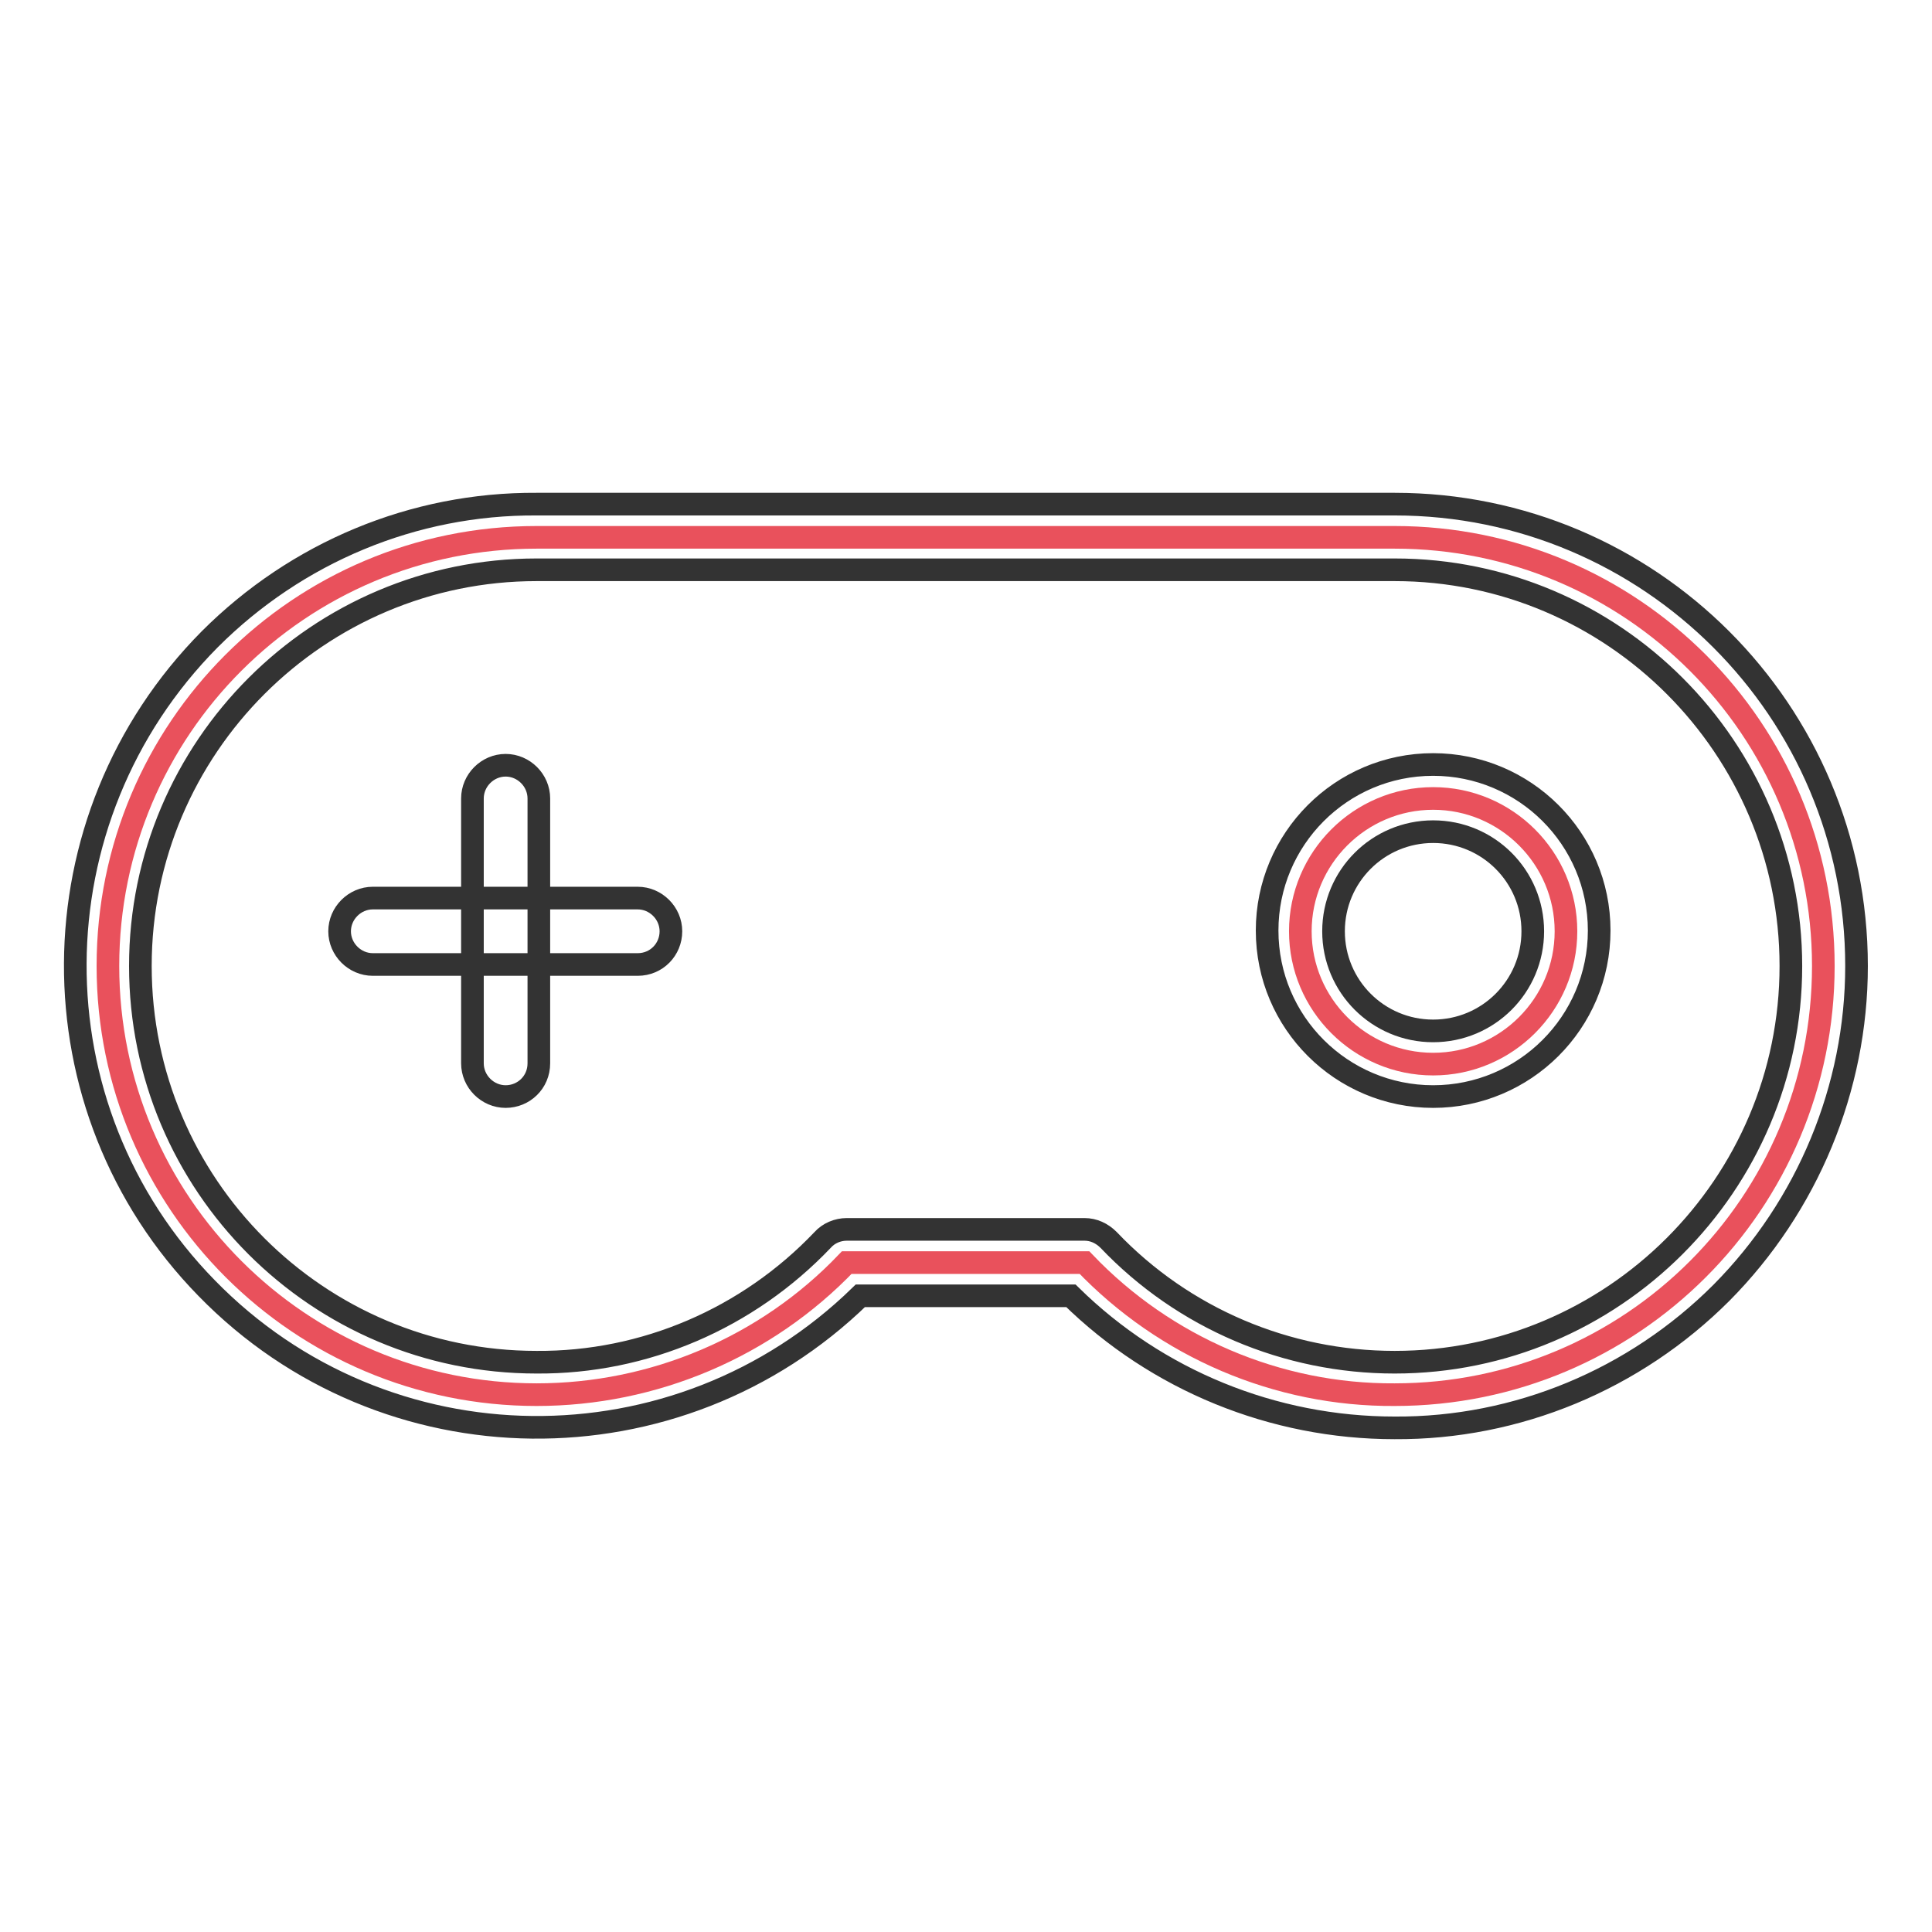
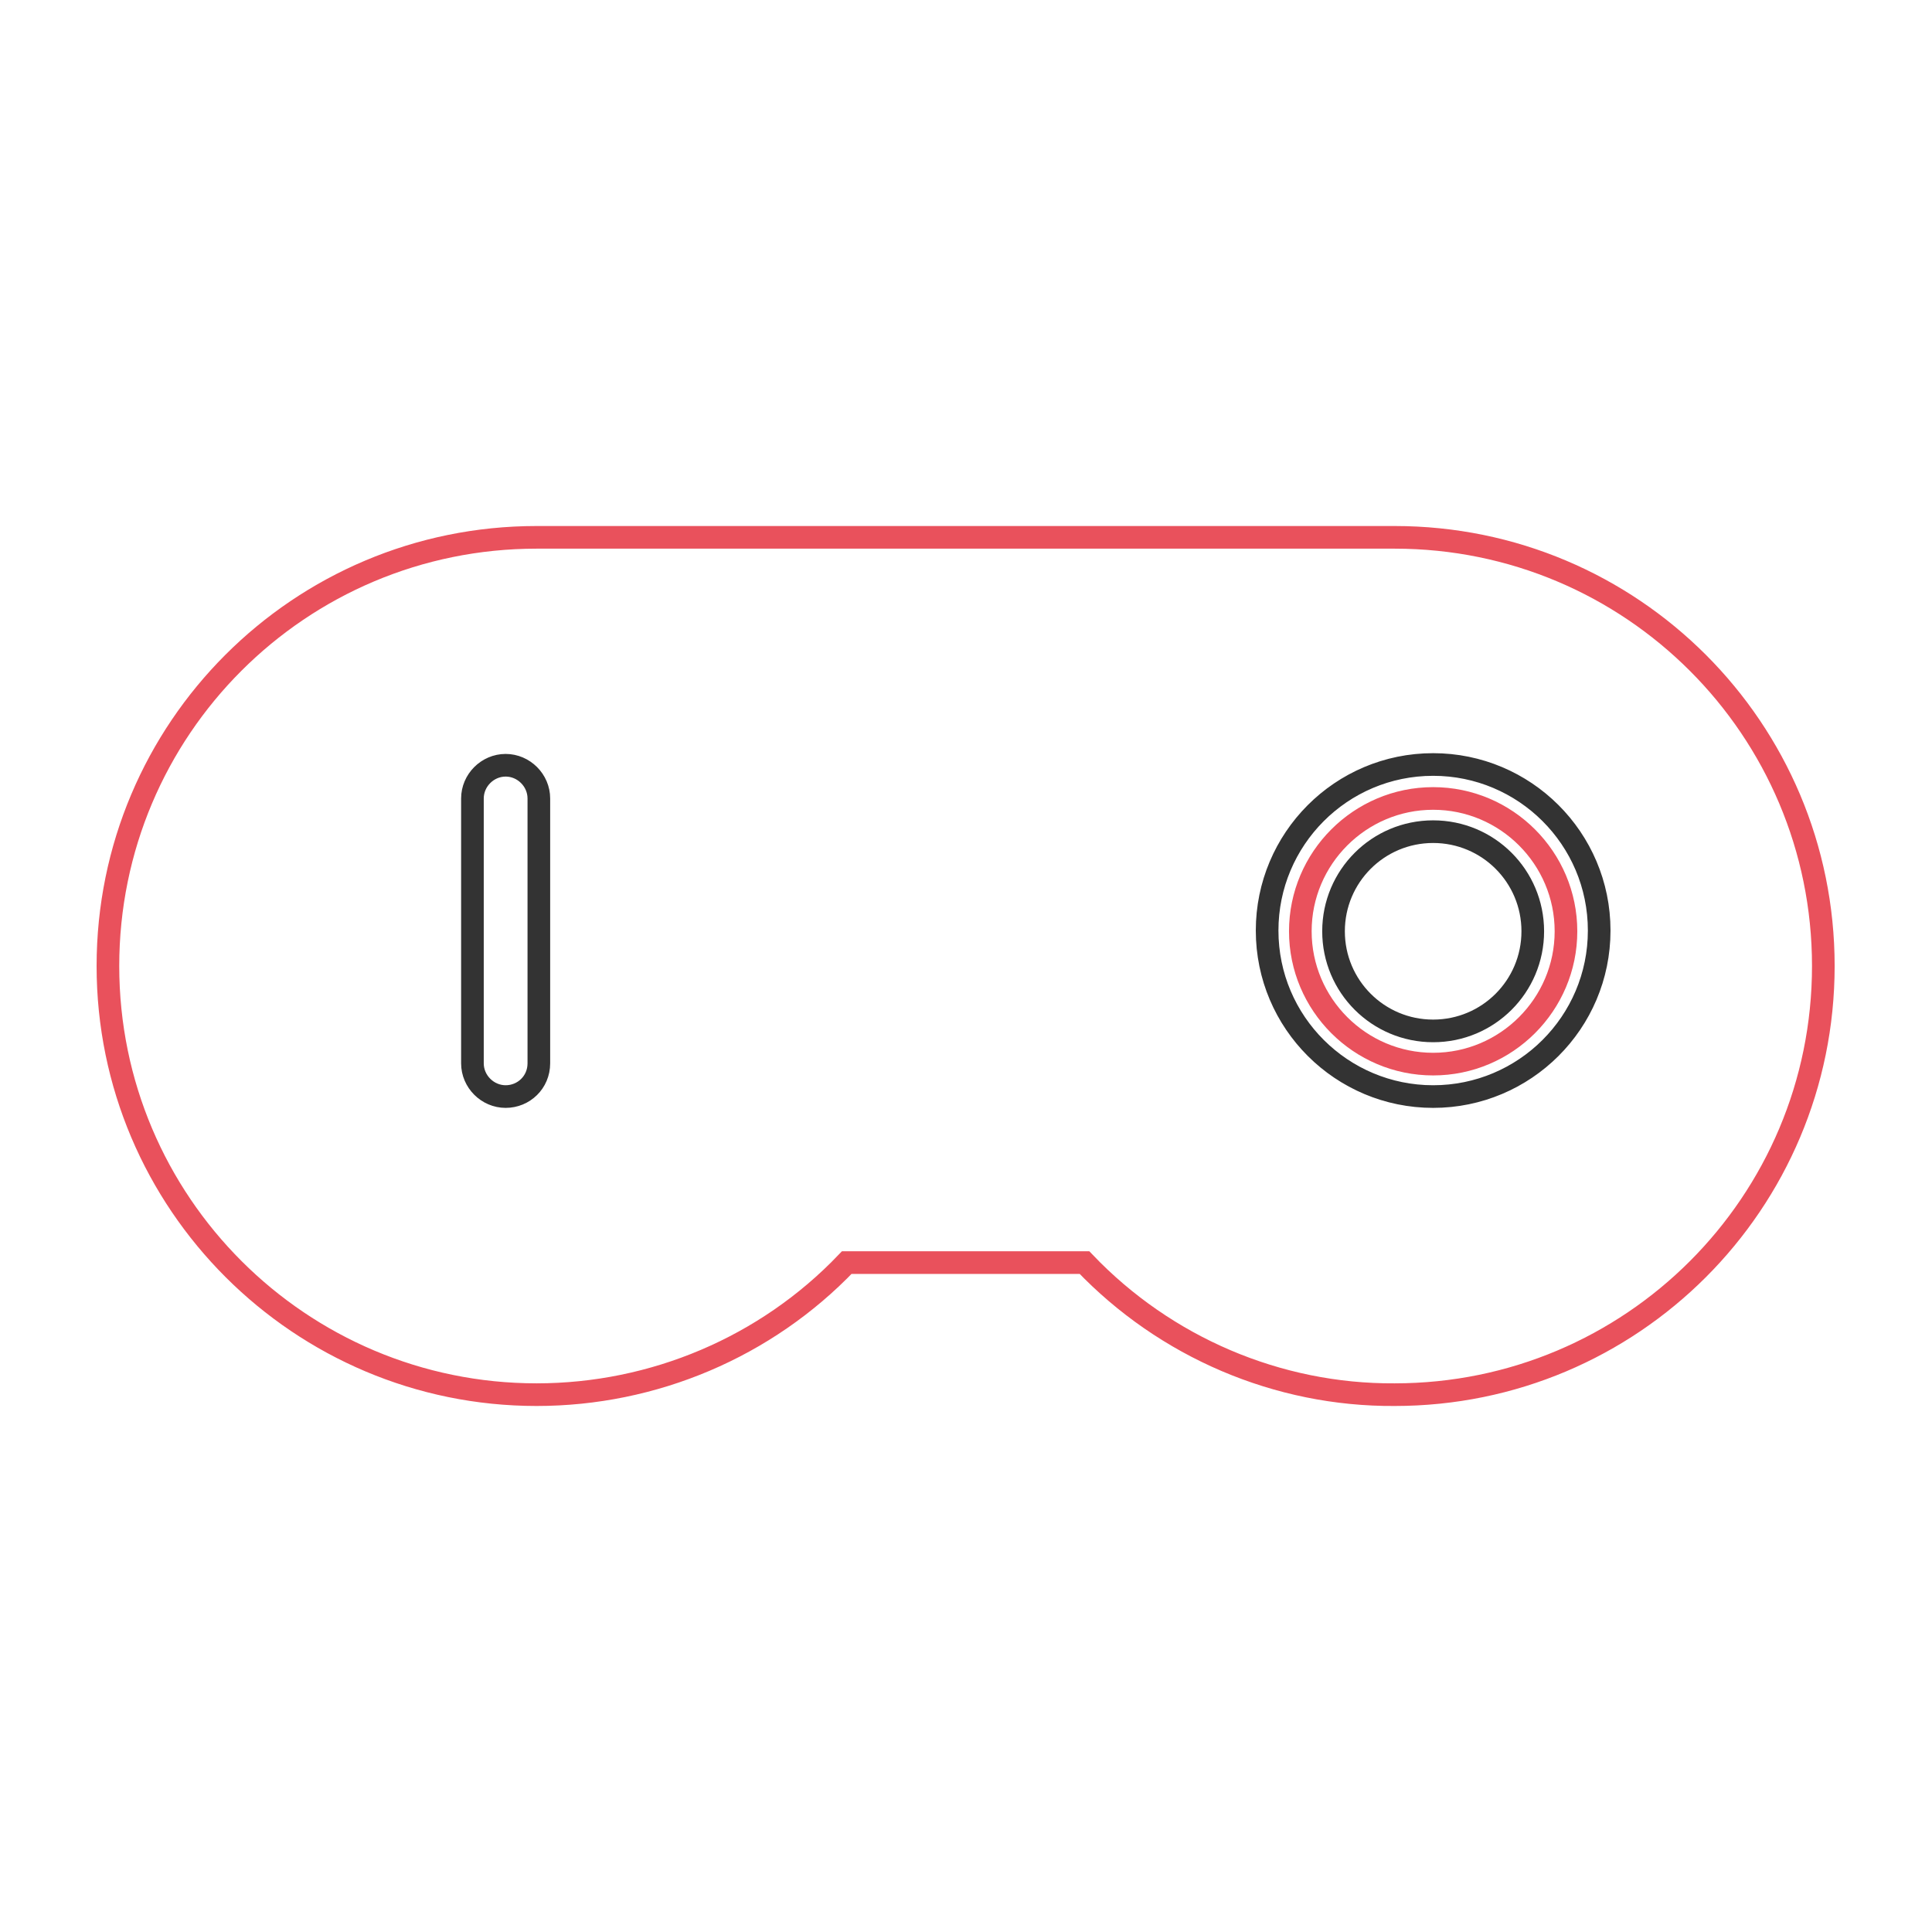
<svg xmlns="http://www.w3.org/2000/svg" version="1.1" x="0px" y="0px" viewBox="0 0 256 256" enable-background="new 0 0 256 256" xml:space="preserve">
  <g>
    <path stroke-width="3" fill-opacity="0" stroke="#e9515c" d="M184.8,71.2H71.1c-31.4,0-56.8,25.4-56.8,56.8c0,31.4,25.5,56.8,56.8,56.8c15.5,0,30.4-6.3,41.1-17.5h31.5 c10.7,11.2,25.6,17.6,41.1,17.5c31.4,0,56.8-25.4,56.8-56.8C241.6,96.6,216.2,71.2,184.8,71.2z M189.9,141 c-9.7,0-17.6-7.9-17.6-17.6s7.9-17.6,17.6-17.6s17.6,7.9,17.6,17.6S199.6,141,189.9,141L189.9,141z" />
-     <path stroke-width="3" fill-opacity="0" stroke="#333333" d="M184.8,189.2c-16.1,0-31.5-6.3-42.9-17.5H114c-24.2,23.6-63,23.2-86.6-1c-23.4-23.9-23.2-62.2,0.4-86 c11.5-11.5,27-18,43.3-17.9h113.7c33.8,0,61.2,27.4,61.2,61.2c0,16.2-6.5,31.8-17.9,43.3C216.6,182.8,201,189.3,184.8,189.2 L184.8,189.2z M112.2,162.9h31.5c1.2,0,2.3,0.5,3.2,1.4c9.9,10.4,23.6,16.2,37.9,16.2c28.9,0,52.5-23.5,52.5-52.5 c0-28.9-23.5-52.5-52.5-52.5H71.1c-28.9,0-52.5,23.5-52.5,52.5s23.5,52.5,52.5,52.5c14.3,0.1,28-5.8,37.9-16.2 C109.8,163.4,111,162.9,112.2,162.9L112.2,162.9z" />
-     <path stroke-width="3" fill-opacity="0" stroke="#333333" d="M84.5,127.8H49.4c-2.4,0-4.4-2-4.4-4.4c0-2.4,2-4.4,4.4-4.4l0,0h35.1c2.4,0,4.4,2,4.4,4.4 C88.9,125.8,87,127.8,84.5,127.8z" />
    <path stroke-width="3" fill-opacity="0" stroke="#333333" d="M67,145.3c-2.4,0-4.4-2-4.4-4.4v-35.1c0-2.4,2-4.4,4.4-4.4s4.4,2,4.4,4.4l0,0v35.1 C71.4,143.4,69.4,145.3,67,145.3z M189.9,145.3c-12.1,0-22-9.8-22-22c0-12.1,9.8-22,22-22c12.1,0,22,9.8,22,22 C211.9,135.5,202,145.3,189.9,145.3z M189.9,110.2c-7.3,0-13.2,5.9-13.2,13.2c0,7.3,5.9,13.2,13.2,13.2c7.3,0,13.2-5.9,13.2-13.2 C203.1,116.1,197.2,110.2,189.9,110.2L189.9,110.2z" />
  </g>
</svg>